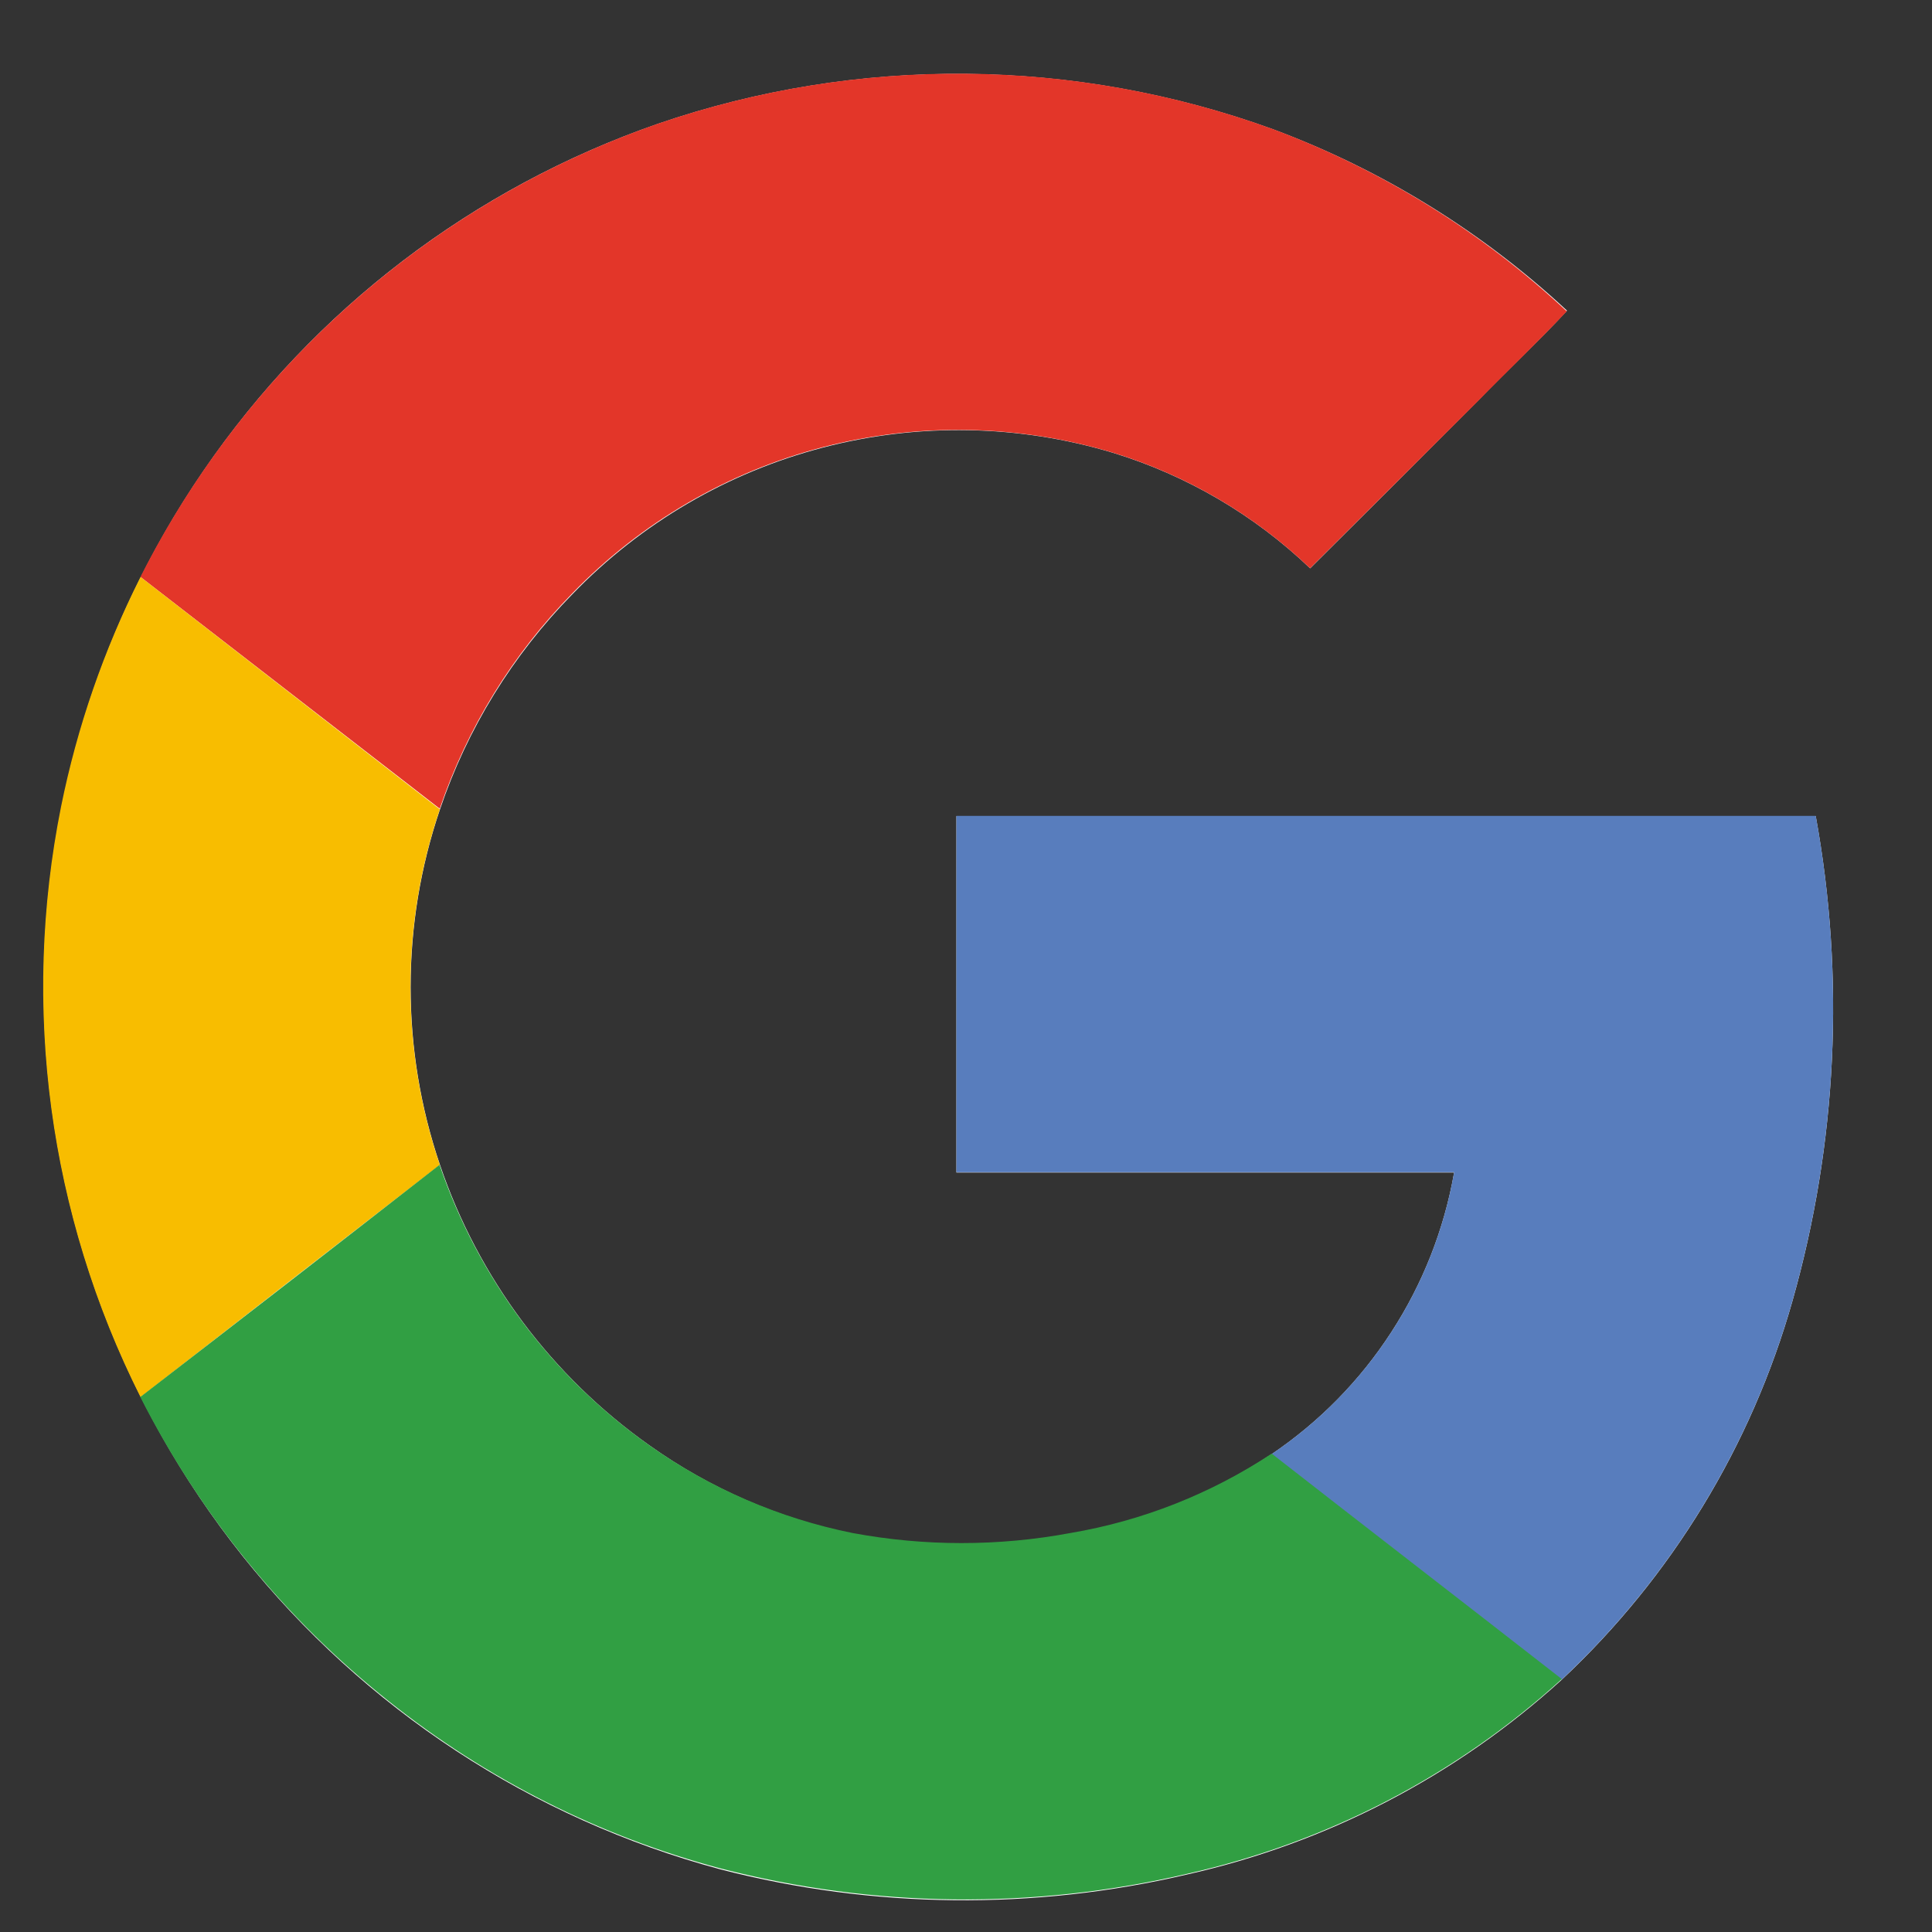
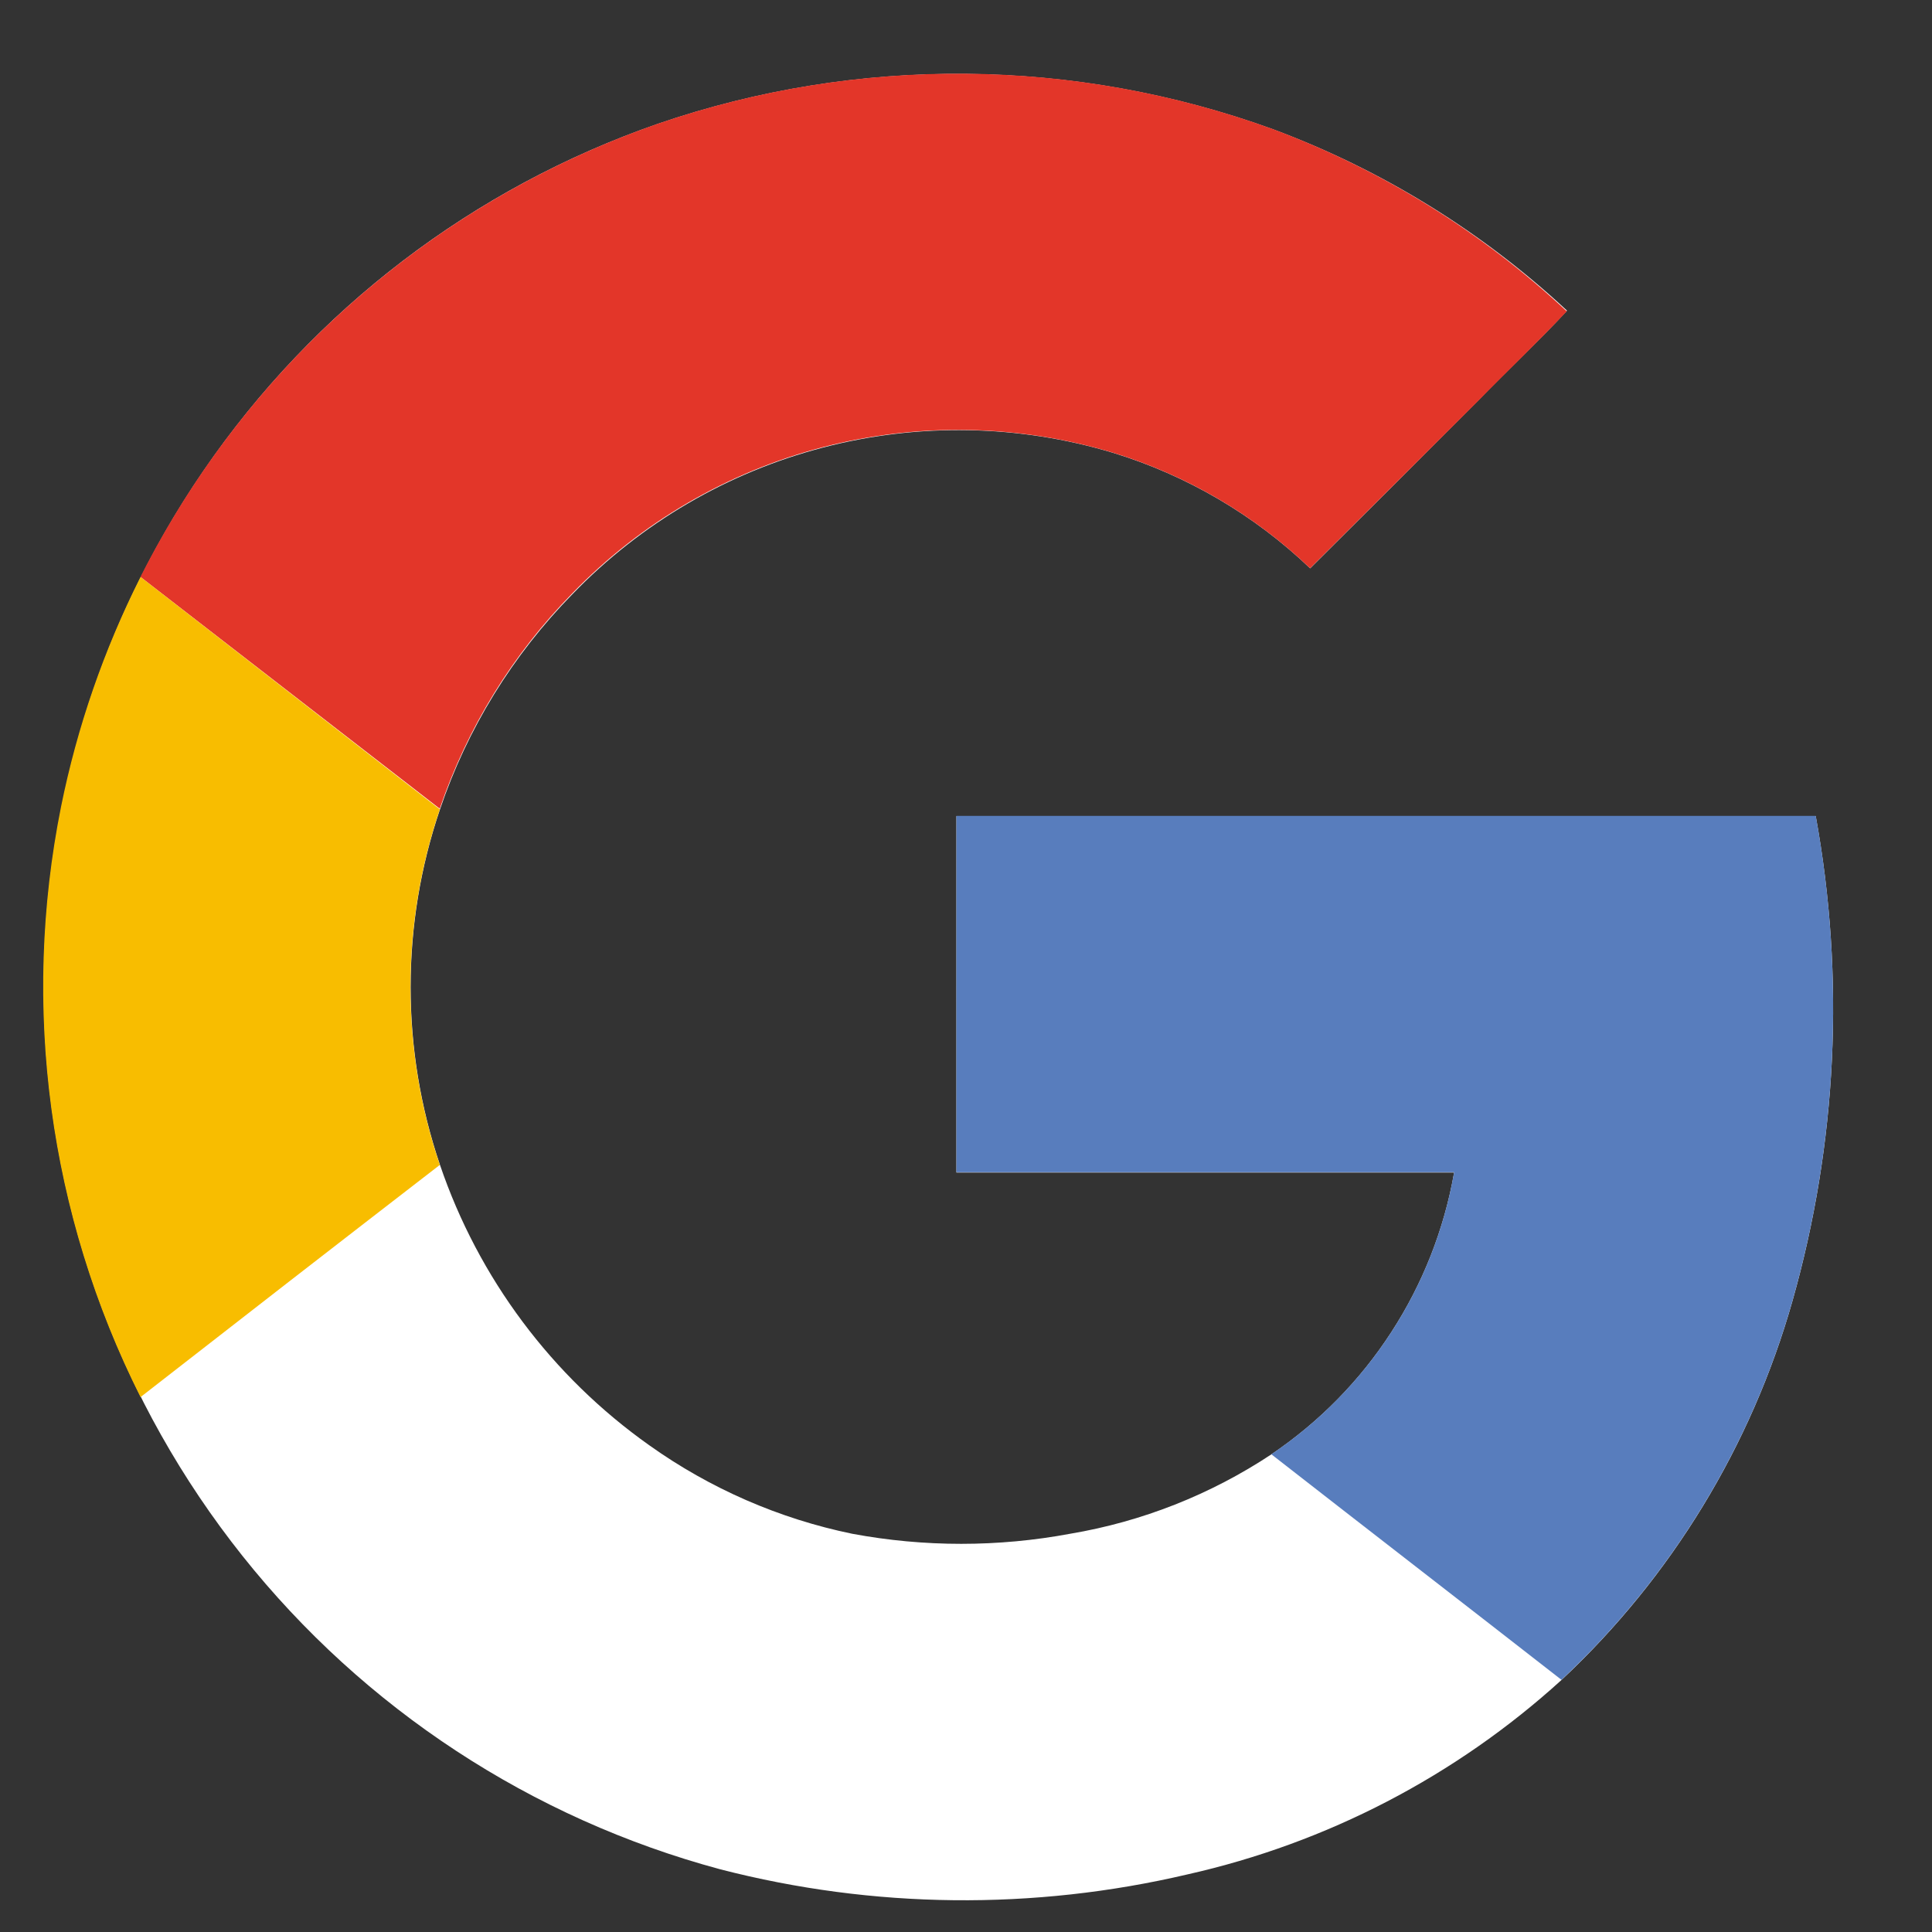
<svg xmlns="http://www.w3.org/2000/svg" width="23" height="23" viewBox="0 0 23 23" fill="none">
  <rect x="0" y="0" width="23" height="23" fill="#333333" stroke="none" />
  <g clip-path="url(#clip0_364_2588)">
    <path d="M7.832 1.474C5.633 2.237 3.738 3.684 2.423 5.604C1.108 7.523 0.444 9.814 0.527 12.139C0.61 14.464 1.437 16.701 2.886 18.522C4.334 20.342 6.329 21.65 8.576 22.254C10.398 22.724 12.306 22.744 14.138 22.314C15.797 21.941 17.331 21.144 18.589 20C19.899 18.774 20.85 17.213 21.339 15.487C21.871 13.61 21.966 11.635 21.616 9.716H11.386V13.959H17.311C17.192 14.636 16.938 15.282 16.564 15.858C16.191 16.435 15.704 16.93 15.135 17.314C14.411 17.793 13.596 18.115 12.74 18.259C11.883 18.419 11.003 18.419 10.145 18.259C9.276 18.08 8.453 17.721 7.73 17.206C6.569 16.384 5.696 15.215 5.238 13.868C4.772 12.495 4.772 11.007 5.238 9.635C5.564 8.673 6.104 7.797 6.816 7.072C7.631 6.228 8.663 5.624 9.798 5.328C10.934 5.031 12.129 5.053 13.252 5.391C14.13 5.66 14.933 6.131 15.597 6.766C16.265 6.102 16.932 5.435 17.598 4.767C17.941 4.408 18.316 4.066 18.655 3.698C17.641 2.755 16.452 2.022 15.155 1.539C12.793 0.682 10.209 0.659 7.832 1.474Z" fill="white" />
    <path d="M7.831 1.473C10.207 0.657 12.792 0.679 15.154 1.537C16.451 2.022 17.64 2.759 18.652 3.706C18.308 4.073 17.945 4.417 17.595 4.775C16.928 5.44 16.262 6.104 15.596 6.765C14.932 6.13 14.13 5.659 13.252 5.39C12.128 5.051 10.933 5.028 9.797 5.323C8.662 5.618 7.629 6.221 6.813 7.064C6.101 7.789 5.562 8.665 5.235 9.627L1.672 6.868C2.948 4.339 5.156 2.405 7.831 1.473Z" fill="#E33629" />
    <path d="M0.727 9.602C0.919 8.653 1.237 7.734 1.673 6.869L5.236 9.635C4.77 11.007 4.77 12.495 5.236 13.868C4.048 14.785 2.861 15.706 1.673 16.632C0.581 14.46 0.249 11.985 0.727 9.602Z" fill="#F8BD00" />
    <path d="M11.386 9.713H21.616C21.966 11.633 21.871 13.607 21.339 15.485C20.85 17.211 19.899 18.771 18.589 19.998C17.439 19.101 16.285 18.21 15.135 17.313C15.705 16.929 16.191 16.433 16.565 15.856C16.939 15.279 17.193 14.632 17.311 13.955H11.386C11.384 12.542 11.386 11.127 11.386 9.713Z" fill="#587DBD" />
-     <path d="M1.67 16.631C2.859 15.714 4.046 14.793 5.233 13.867C5.693 15.215 6.566 16.383 7.729 17.205C8.454 17.718 9.278 18.074 10.149 18.25C11.007 18.41 11.887 18.41 12.744 18.25C13.6 18.105 14.415 17.783 15.139 17.305C16.288 18.202 17.443 19.092 18.593 19.989C17.335 21.134 15.801 21.931 14.142 22.305C12.31 22.735 10.402 22.714 8.58 22.244C7.139 21.86 5.793 21.181 4.627 20.252C3.392 19.272 2.384 18.037 1.67 16.631Z" fill="#319F43" />
  </g>
  <defs>
    <clipPath id="clip0_364_2588">
      <rect width="22" height="22" fill="white" transform="translate(0.167 0.75)" />
    </clipPath>
  </defs>
</svg>